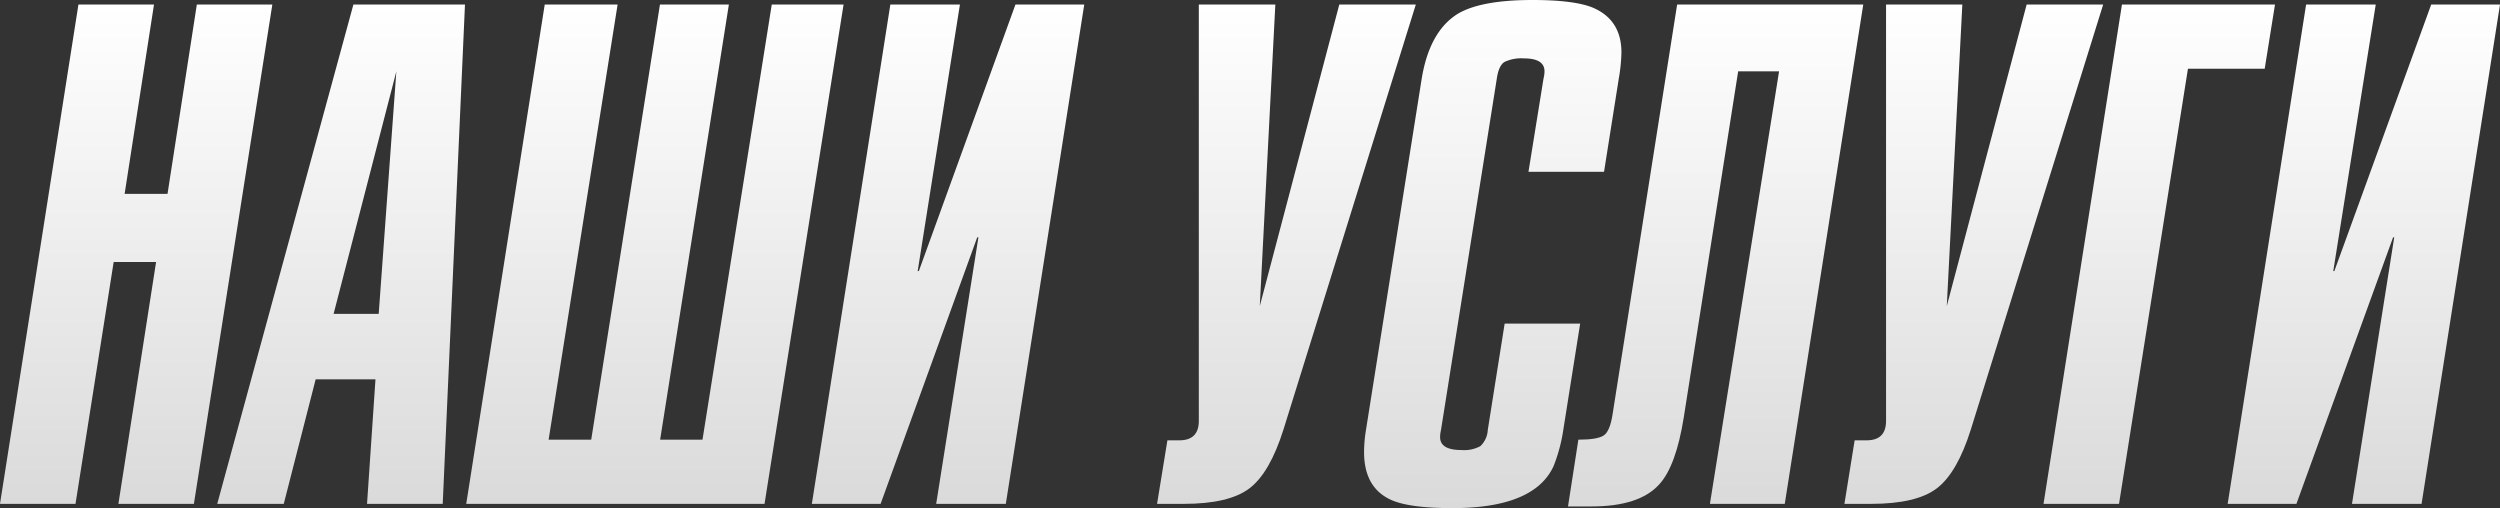
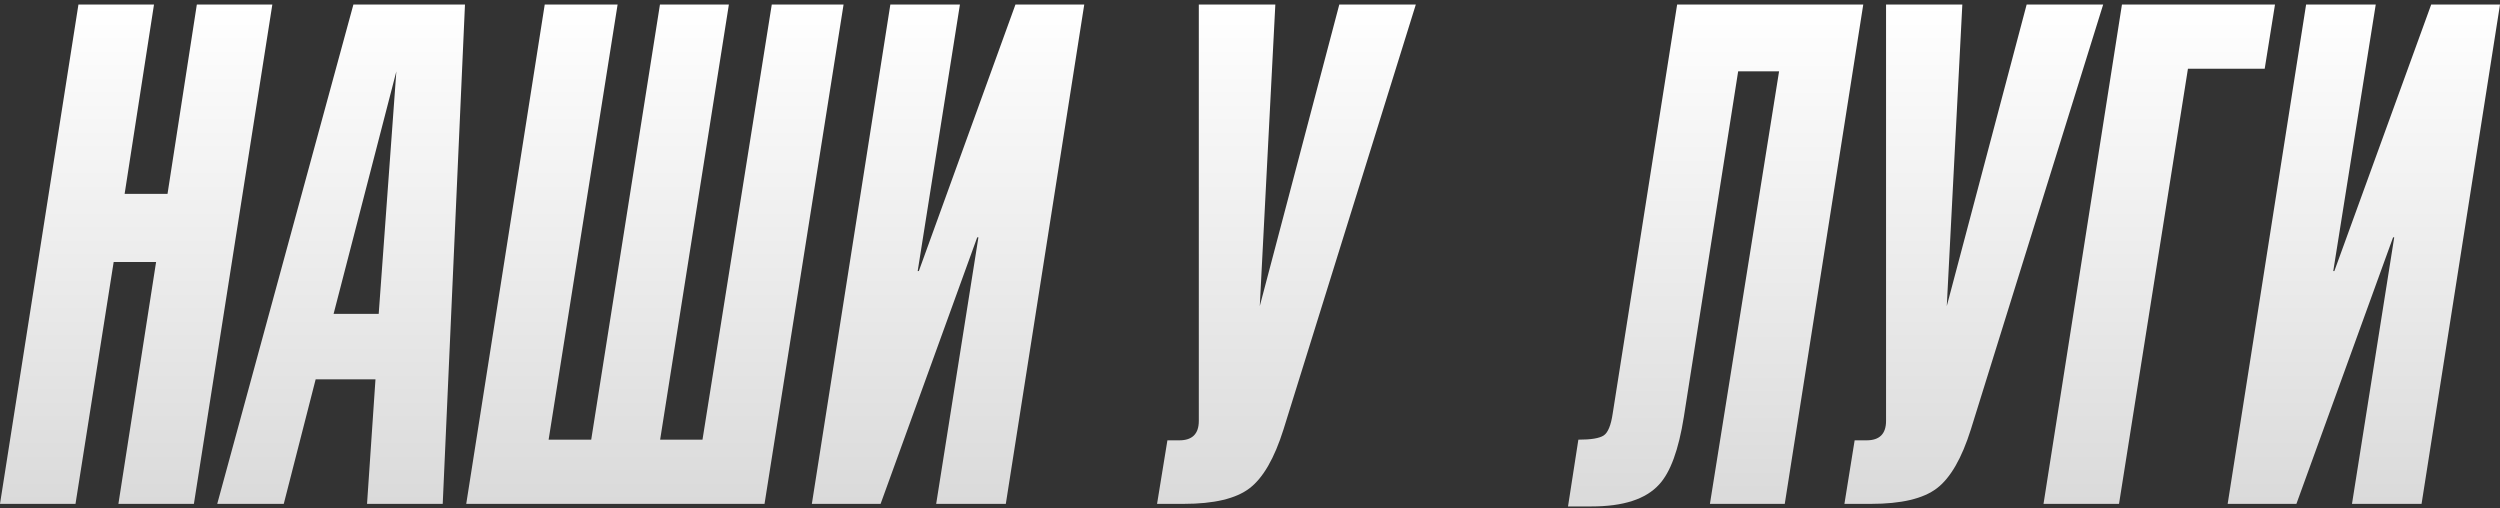
<svg xmlns="http://www.w3.org/2000/svg" xmlns:xlink="http://www.w3.org/1999/xlink" id="Слой_1" data-name="Слой 1" viewBox="0 0 417.87 84.98">
  <rect x="0" y="0" width="417.87" height="84.98" fill="#333333" stroke="none" />
  <defs>
    <style>.cls-1{fill:url(#Безымянный_градиент_12);}.cls-2{fill:url(#Безымянный_градиент_12-2);}.cls-3{fill:url(#Безымянный_градиент_12-3);}.cls-4{fill:url(#Безымянный_градиент_12-4);}.cls-5{fill:url(#Безымянный_градиент_12-5);}.cls-6{fill:url(#Безымянный_градиент_12-6);}.cls-7{fill:url(#Безымянный_градиент_12-7);}.cls-8{fill:url(#Безымянный_градиент_12-8);}.cls-9{fill:url(#Безымянный_градиент_12-9);}.cls-10{fill:url(#Безымянный_градиент_12-10);}</style>
    <linearGradient id="Безымянный_градиент_12" x1="22.76" y1="84.22" x2="22.76" y2="0.76" gradientUnits="userSpaceOnUse">
      <stop offset="0" stop-color="#dadada" />
      <stop offset="1" stop-color="#fff" />
    </linearGradient>
    <linearGradient id="Безымянный_градиент_12-2" x1="57.01" y1="84.22" x2="57.01" y2="0.76" xlink:href="#Безымянный_градиент_12" />
    <linearGradient id="Безымянный_градиент_12-3" x1="109.42" y1="84.22" x2="109.42" y2="0.76" xlink:href="#Безымянный_градиент_12" />
    <linearGradient id="Безымянный_градиент_12-4" x1="158.47" y1="84.22" x2="158.47" y2="0.76" xlink:href="#Безымянный_градиент_12" />
    <linearGradient id="Безымянный_градиент_12-5" x1="215.02" y1="84.22" x2="215.02" y2="0.76" xlink:href="#Безымянный_градиент_12" />
    <linearGradient id="Безымянный_градиент_12-6" x1="249.49" y1="84.98" x2="249.49" y2="0" xlink:href="#Безымянный_градиент_12" />
    <linearGradient id="Безымянный_градиент_12-7" x1="286.78" y1="84.65" x2="286.78" y2="0.76" xlink:href="#Безымянный_градиент_12" />
    <linearGradient id="Безымянный_градиент_12-8" x1="329.92" y1="84.22" x2="329.92" y2="0.76" xlink:href="#Безымянный_градиент_12" />
    <linearGradient id="Безымянный_градиент_12-9" x1="360.92" y1="84.22" x2="360.92" y2="0.76" xlink:href="#Безымянный_градиент_12" />
    <linearGradient id="Безымянный_градиент_12-10" x1="395.11" y1="84.22" x2="395.11" y2="0.76" xlink:href="#Безымянный_градиент_12" />
  </defs>
  <title>Elements</title>
  <path class="cls-1" d="M13.11.76H25.74L20.83,32.41H28L32.9.76H45.52L32.41,84.22H19.79l6.3-40.43H19L12.62,84.22H0Z" />
  <path class="cls-2" d="M74,84.22H61.35l1.41-20.81h-10L47.43,84.22H36.31L59.07.76H77.72ZM66.25,11.93,55.76,52.46H63.3Z" />
  <path class="cls-3" d="M77.93,84.22,91.05.76h12.18L91.7,73.49h7.12L110.31.76h11.52L110.34,73.49h7.08L129,.76h12L127.79,84.22Z" />
  <path class="cls-4" d="M148.82.76h11.63l-7.06,44.55h.19L169.73.76h11.5L168.12,84.22H156.48l7.06-44.55h-.2L147.19,84.22H135.7Z" />
  <path class="cls-5" d="M223.86.76h12.79l-22.11,71q-2.28,7.26-5.69,9.86t-11,2.6H193.4l1.73-10.62h2c2.16,0,3.25-1.09,3.25-3.25V.76h12.79l-2.6,50.4Z" />
-   <path class="cls-6" d="M255.48,28.72,258,13.11a4.83,4.83,0,0,0,.16-1.19q0-2.16-3.45-2.16a6.57,6.57,0,0,0-3.23.59c-.65.4-1.08,1.33-1.29,2.78l-9.33,58.74a5.3,5.3,0,0,0-.15,1.19c0,1.44,1.18,2.16,3.55,2.16a5.67,5.67,0,0,0,3.18-.65,4,4,0,0,0,1.24-2.71l2.82-17.77h12.62l-2.82,17.77a27.36,27.36,0,0,1-1.63,6.07q-3.24,7-16.9,7-7,0-10.08-1.3Q228,81.63,228,75.55a23.5,23.5,0,0,1,.32-3.69l9.32-58.74q1.31-7.92,6.07-10.84Q247.61,0,256.16,0c4.48,0,7.76.4,9.86,1.19q5,2,5,7.59a29.06,29.06,0,0,1-.44,4.34l-2.47,15.6Z" />
  <path class="cls-7" d="M280.33.76h31.11L298.32,84.22H285.81l11.56-72.3h-6.84L281.45,69.7q-1.31,8.24-4.12,11.27Q274,84.66,266,84.65h-3.91l1.73-11.16c2.1,0,3.51-.23,4.23-.7s1.23-1.72,1.52-3.74Z" />
  <path class="cls-8" d="M338.75.76h12.79l-22.11,71q-2.28,7.26-5.69,9.86t-11,2.6h-4.45L310,73.6h2c2.17,0,3.25-1.09,3.25-3.25V.76H328l-2.6,50.4Z" />
  <path class="cls-9" d="M354.19,84.22H341.57L354.68.76h25.58l-1.72,10.73H365.71Z" />
  <path class="cls-10" d="M385.46.76H397.1L390,45.31h.18L406.37.76h11.5L404.76,84.22H393.13l7.06-44.55H400L383.84,84.22H372.35Z" />
</svg>